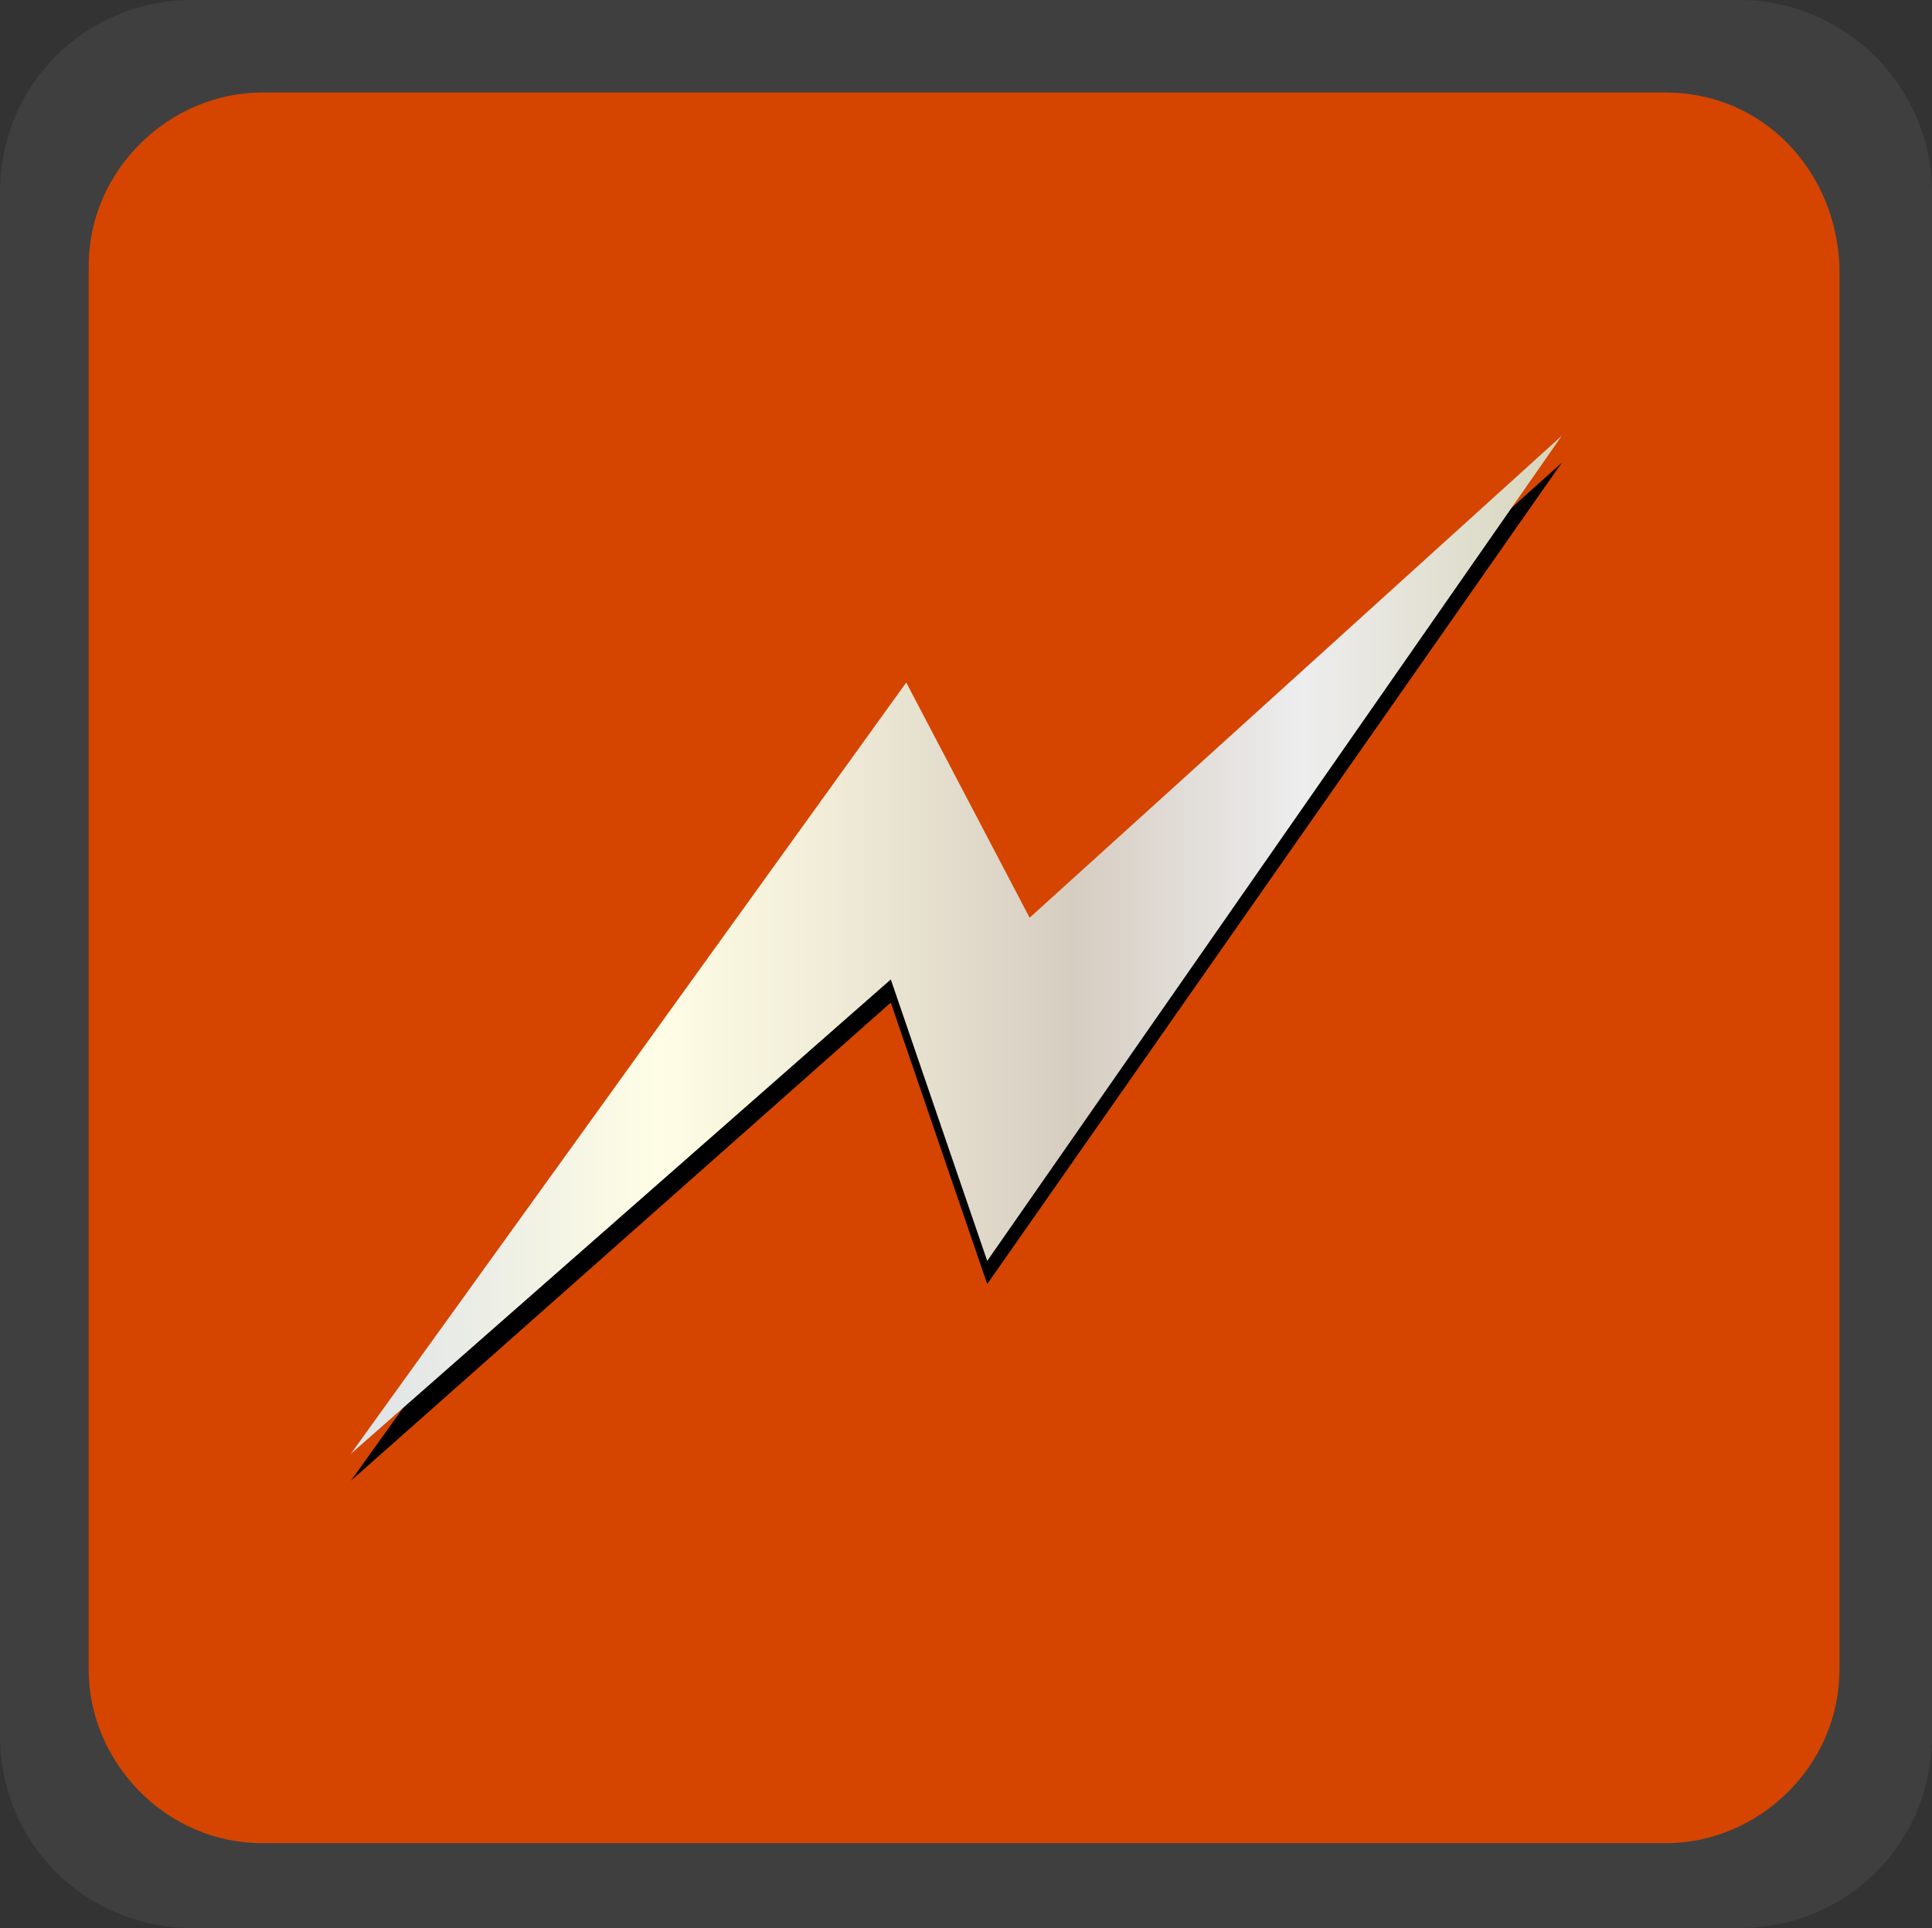
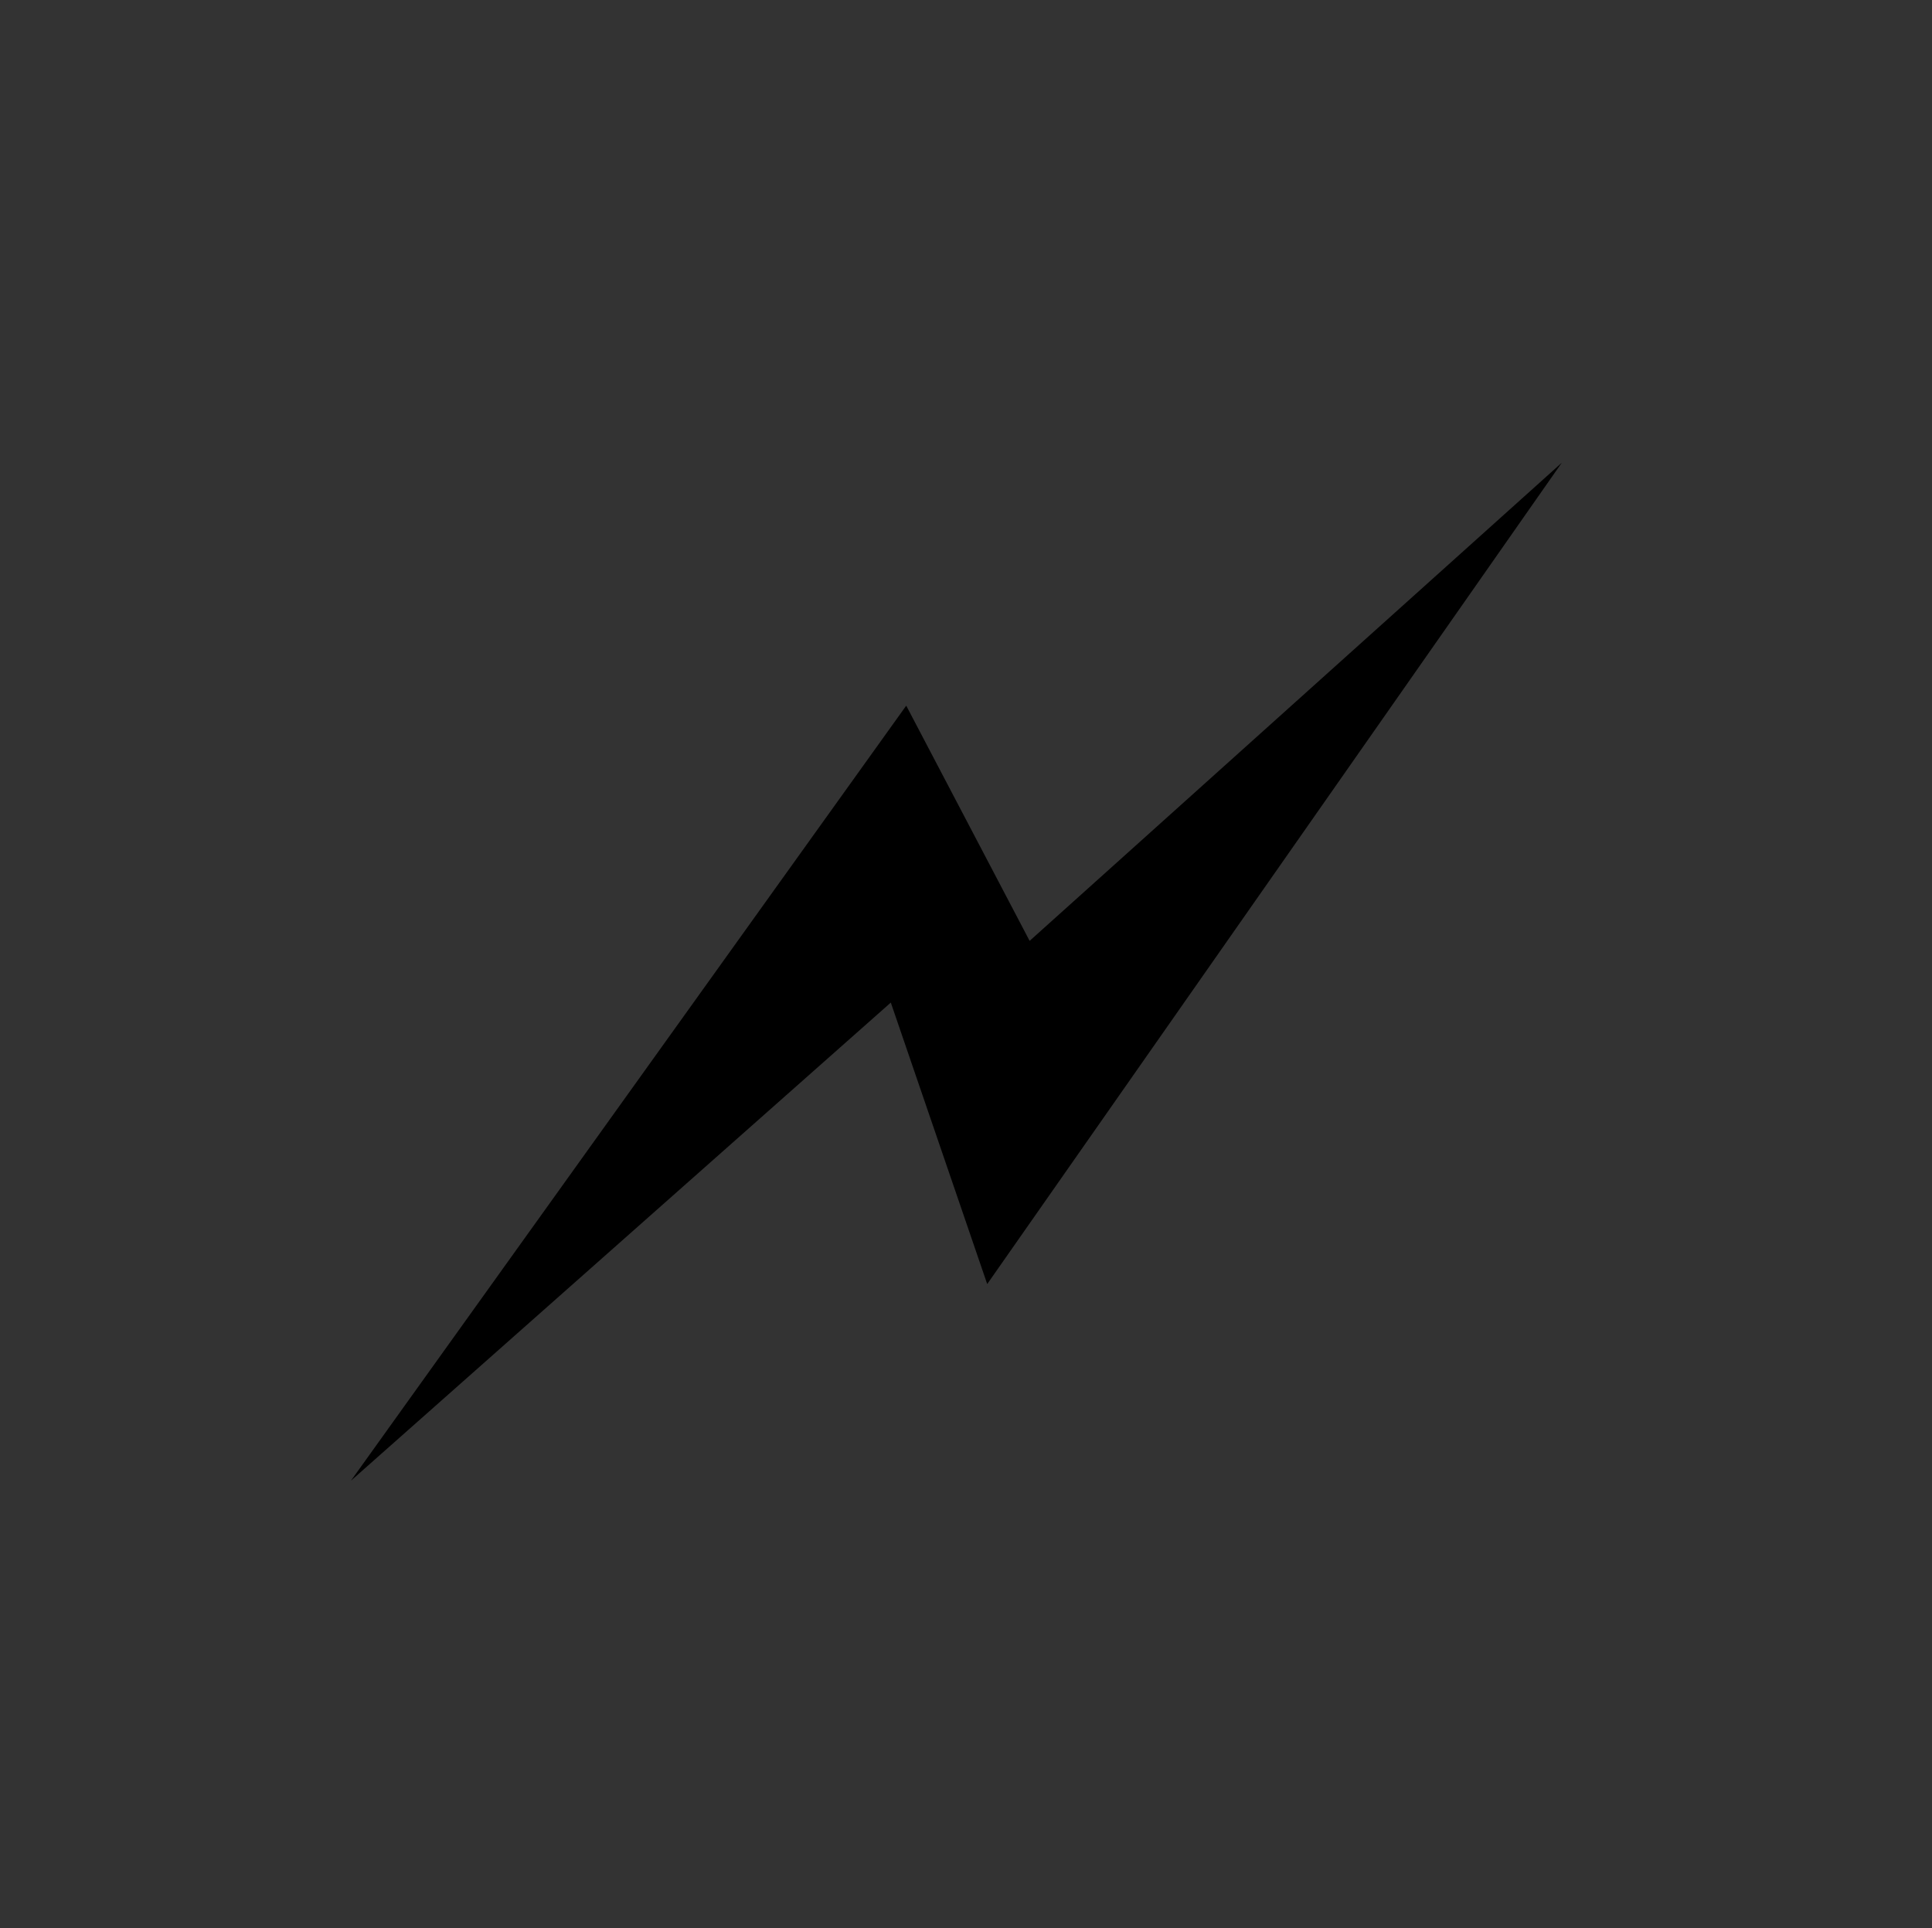
<svg xmlns="http://www.w3.org/2000/svg" xml:space="preserve" id="Layer_1" x="0" y="0" style="enable-background:new 0 0 50.1 50" version="1.1" viewBox="0 0 50.1 50">
  <rect x="0" y="0" width="50.1" height="50" fill="#333333" stroke="none" />
  <style type="text/css">.st0{fill:#3f3f3f}.st1{fill:#d54500}.st2{fill:url(#SVGID_1_)}</style>
-   <path d="M45.1 0H5C2.2 0 0 2.2 0 5v40c0 2.8 2.2 5 5 5h40.1c2.8 0 5-2.2 5-5V5c0-2.8-2.3-5-5-5z" class="st0" />
-   <path d="M43.2 2.4H6.8c-2.4 0-4.5 2-4.5 4.5v36.4c0 2.4 2 4.5 4.5 4.5h36.4c2.4 0 4.5-2 4.5-4.5V6.9c-.1-2.5-2-4.5-4.5-4.5z" class="st1" />
  <path d="m9.1 38.4 14-12.4 2.5 7.3L40.5 12 26.7 24.4l-3.2-6.1z" />
  <linearGradient id="SVGID_1_" x1="9.133" x2="40.473" y1="-474.717" y2="-474.717" gradientTransform="matrix(1 0 0 -1 0 -450.21)" gradientUnits="userSpaceOnUse">
    <stop offset=".006" style="stop-color:#dee3e6" />
    <stop offset=".253" style="stop-color:#fffde5" />
    <stop offset=".395" style="stop-color:#f0ecd8" />
    <stop offset=".596" style="stop-color:#d6cdc1" />
    <stop offset=".786" style="stop-color:#ededee" />
    <stop offset="1" style="stop-color:#d8d5bb" />
  </linearGradient>
-   <path d="m9.1 37.7 14-12.3 2.5 7.3 14.9-21.4-13.8 12.5-3.2-6.1z" class="st2" />
</svg>